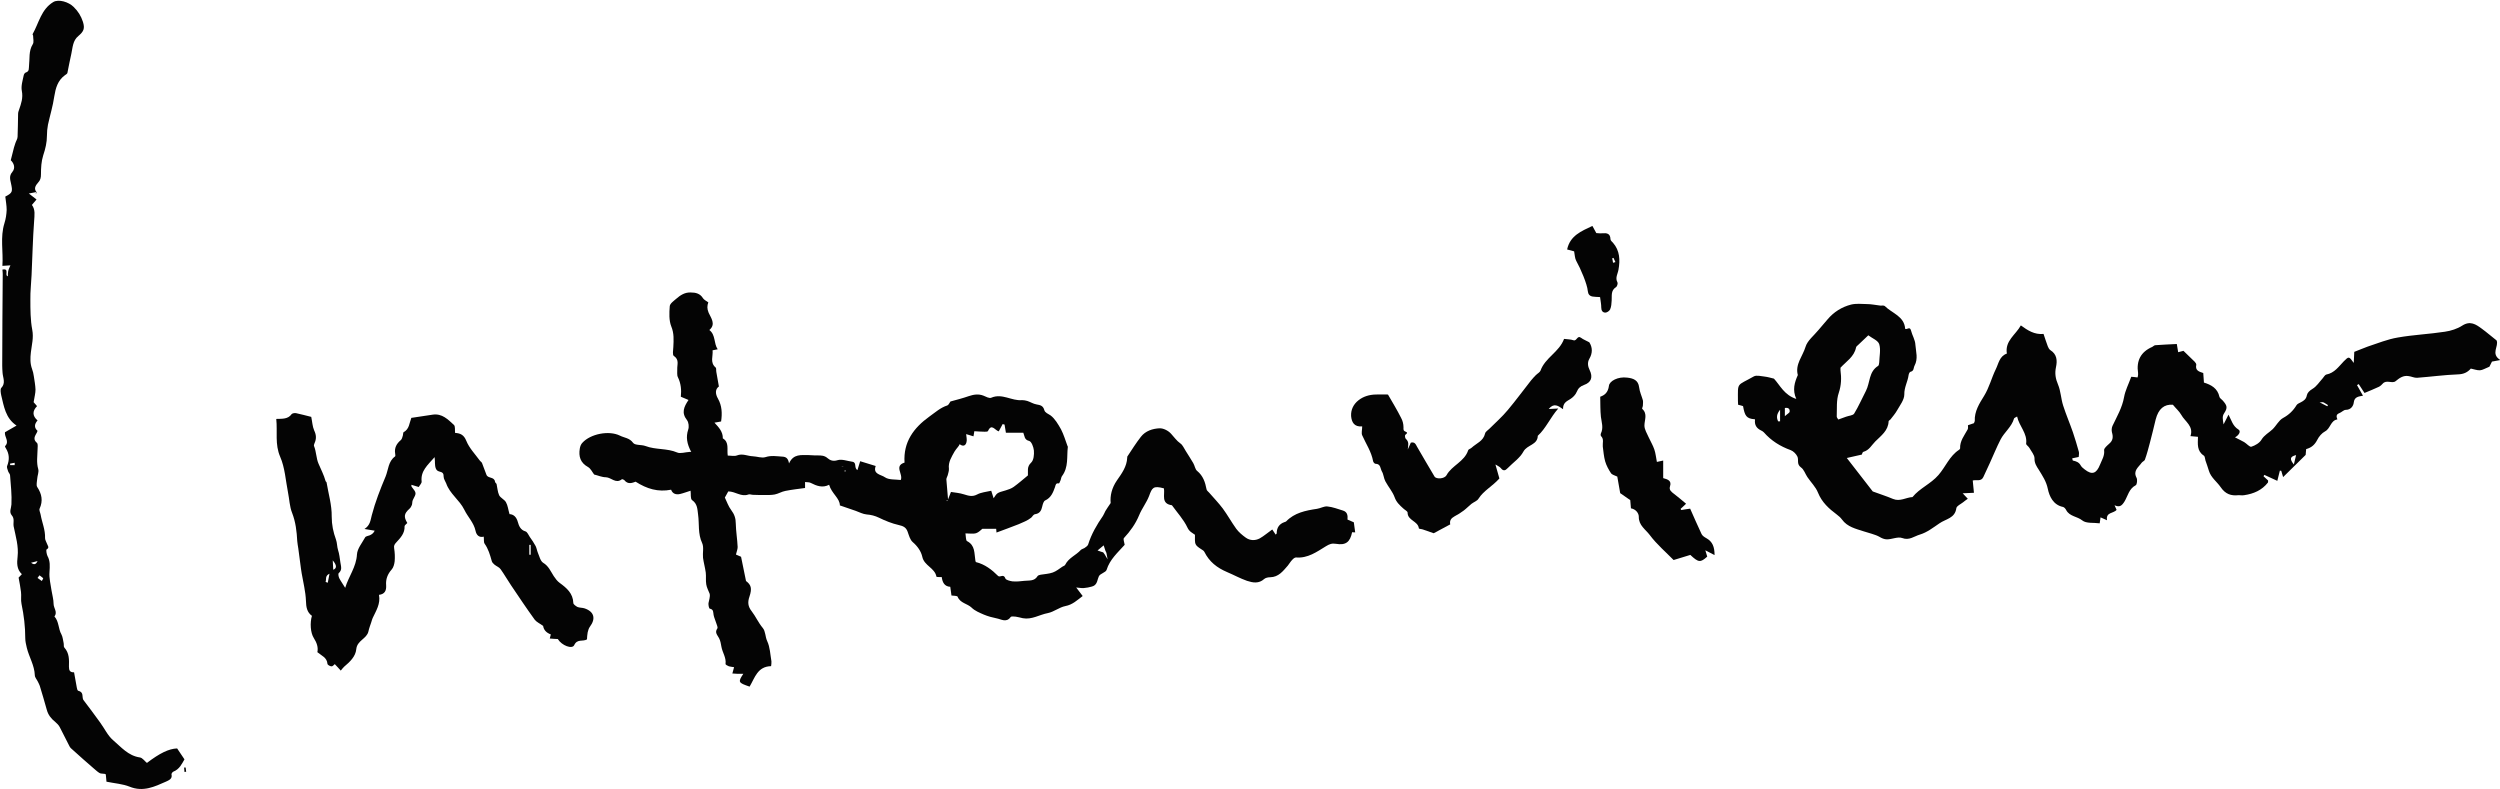
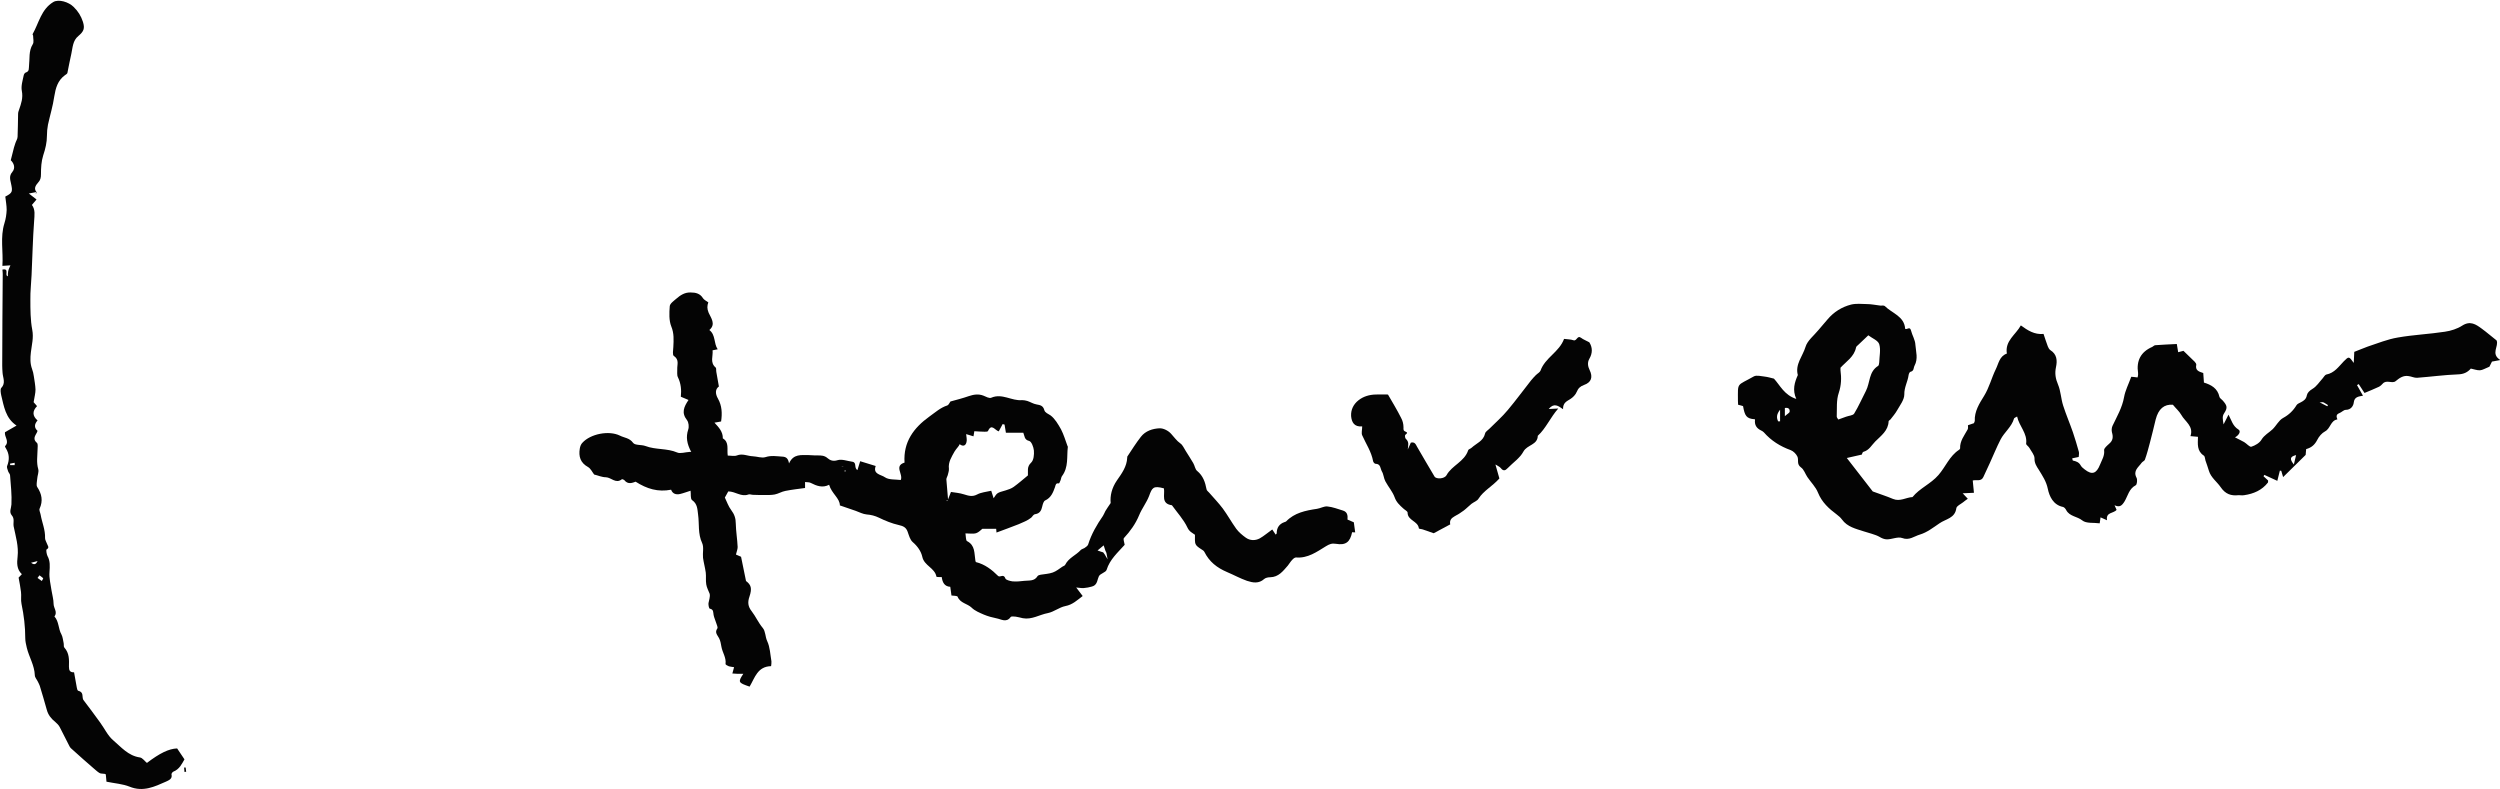
<svg xmlns="http://www.w3.org/2000/svg" id="_レイヤー_1" data-name="レイヤー 1" width="146.51" height="46.23" viewBox="0 0 146.51 46.23">
  <defs>
    <style>
      .cls-1 {
        fill: #040404;
      }
    </style>
  </defs>
  <g id="ZH7cTU">
    <g>
      <path class="cls-1" d="M40.51,26.49c-.26-.49-.32-.88-.18-1.31.06-.16.03-.43-.07-.56-.34-.43-.18-.78.09-1.18-.15-.06-.29-.12-.45-.19.04-.39.01-.77-.17-1.14-.07-.13-.03-.32-.04-.48-.01-.27.13-.55-.2-.77-.09-.06-.04-.34-.03-.52.02-.41.05-.8-.12-1.21-.14-.35-.12-.79-.09-1.18.01-.16.23-.31.38-.44.24-.21.5-.38.84-.37.3,0,.56.06.73.34.06.09.18.15.31.24-.07.2-.08.37.02.61.12.28.45.67.04,1.01.38.29.25.78.49,1.13-.1.02-.19.04-.3.06.04.34-.17.71.18,1.01.05.04.02.17.04.26.04.26.09.51.15.85-.21.15-.23.41-.05.72.23.41.25.85.18,1.33-.12.02-.24.05-.39.07.25.27.5.53.49.92.39.23.23.64.29,1.01.2,0,.39.05.54-.01.33-.13.62.04.93.05.25.01.52.12.74.05.34-.11.65-.05.98-.03.24.01.35.11.4.4.26-.58.72-.48,1.13-.49.18,0,.36.03.54.02.22,0,.41,0,.6.17.14.12.32.19.57.11.26-.08.58.05.87.09.28.04.08.36.3.49.06-.18.1-.34.16-.52.31.09.59.18.91.28-.18.49.32.5.54.66.23.16.6.12.93.16.15-.35-.41-.82.22-1.02-.08-1.21.54-2.04,1.46-2.7.34-.24.64-.52,1.05-.65.08-.03.13-.17.18-.23.36-.1.72-.19,1.06-.31.3-.1.58-.15.88-.03.14.06.34.17.45.12.64-.28,1.2.2,1.81.14.1,0,.21.02.31.05.18.06.35.17.53.2.22.04.39.07.46.33.04.16.23.22.36.31.26.19.45.52.62.82.16.31.26.65.38.98,0,.02.03.03.02.05-.07.58.05,1.19-.34,1.71-.05.06-.05.15-.08.23-.03.07-.08.2-.1.2-.19-.03-.19.08-.23.21-.11.31-.23.63-.58.79-.09.04-.14.22-.17.35-.05.23-.14.41-.4.45-.14.02-.17.15-.25.21-.21.17-.48.27-.73.38-.43.17-.87.33-1.3.49,0-.06-.01-.15-.02-.22h-.81c-.08.06-.21.21-.37.26-.16.05-.35.01-.62.01.03.19.02.41.09.45.49.25.42.71.49,1.13,0,.03.02.07.03.1.53.13.94.45,1.31.82.12.09.32-.15.42.14.03.09.27.15.41.17.23.02.47,0,.7-.03.28-.03.59.03.77-.27.03-.05.12-.08.19-.09.24-.04.49-.05.71-.13.2-.07.38-.22.56-.34.06-.04.15-.06.17-.12.2-.4.63-.55.91-.86.05-.05.14-.07.21-.11.08-.06.19-.12.22-.21.19-.61.51-1.16.87-1.68.06-.09.09-.19.14-.28.08-.14.18-.27.31-.47-.04-.42.06-.88.37-1.33.28-.4.58-.81.6-1.33,0-.03,0-.07.03-.1.25-.38.49-.76.77-1.12.27-.35.69-.48,1.09-.5.23-.01.52.14.68.32.18.19.32.41.55.57.14.1.21.29.31.44.15.24.3.47.44.71.09.15.11.37.23.46.35.29.47.66.55,1.08.01.07.1.13.15.19.27.31.56.61.8.93.28.38.51.8.79,1.19.15.2.35.37.56.52.25.18.56.18.82.04.25-.14.47-.34.73-.52.07.1.13.2.2.3.03-.03.06-.05.06-.07q0-.5.45-.66s.08-.02.1-.04c.49-.51,1.14-.64,1.81-.74.21-.03.41-.16.61-.14.31.03.61.15.91.24.26.08.29.28.27.53.13.06.26.11.37.16.03.22.05.4.08.59-.04,0-.11,0-.18-.01-.12.58-.37.78-.95.68-.24-.04-.38.02-.58.14-.54.33-1.07.72-1.76.66-.07,0-.16.07-.22.14-.1.1-.17.23-.26.34-.28.32-.54.67-1.03.68-.12,0-.27.03-.35.1-.32.29-.67.22-1.01.11-.4-.14-.78-.35-1.16-.51-.61-.26-1.05-.61-1.34-1.19-.02-.03-.04-.06-.07-.08-.15-.11-.35-.2-.43-.35-.08-.14-.04-.35-.05-.57-.15-.11-.33-.18-.44-.42-.22-.47-.6-.88-.91-1.31-.66-.09-.4-.62-.47-.99-.63-.17-.69-.04-.87.45-.15.39-.42.73-.58,1.12-.21.51-.52.94-.89,1.34-.06.06.02.25.04.4-.39.44-.87.85-1.06,1.47-.05.15-.37.21-.45.37-.09.18-.08.42-.28.55-.12.08-.6.17-.77.14-.06-.01-.12-.01-.28-.03.16.21.26.35.38.5-.32.24-.59.51-1.02.59-.35.07-.67.34-1.02.41-.49.09-.94.4-1.47.3-.14-.03-.27-.07-.41-.09-.1-.01-.26-.03-.3.02-.25.35-.55.13-.82.08-.25-.05-.51-.12-.75-.22-.25-.11-.53-.22-.72-.41-.25-.24-.67-.26-.82-.64-.03-.06-.23-.05-.36-.07-.02-.17-.04-.32-.07-.51-.35-.02-.46-.27-.5-.57-.12,0-.3,0-.31-.02-.09-.52-.72-.64-.83-1.17-.07-.32-.28-.62-.56-.86-.16-.14-.22-.39-.3-.61-.09-.25-.25-.33-.52-.39-.4-.09-.79-.25-1.16-.43-.23-.11-.46-.17-.72-.19-.22-.02-.42-.13-.64-.21-.28-.1-.56-.19-.93-.32,0-.42-.48-.69-.63-1.21-.38.2-.73.07-1.08-.11-.09-.05-.22-.03-.33-.05v.35c-.35.05-.75.09-1.15.17-.22.04-.42.17-.63.21-.21.04-.43.03-.65.03-.21,0-.41,0-.62-.01-.09,0-.19-.05-.27-.02-.42.16-.76-.18-1.18-.18-.06.11-.13.24-.2.36.12.25.21.52.37.73.19.25.27.49.27.79.01.46.09.92.11,1.38,0,.13-.06.27-.1.44.1.04.2.09.3.13.09.45.18.89.29,1.42.29.22.37.42.2.92-.11.32-.09.57.13.85.24.31.39.67.65.98.17.2.14.51.26.77.17.36.18.79.25,1.19.01.08-.01.17-.02.28-.8.02-.95.68-1.26,1.2-.67-.23-.69-.26-.37-.75-.12,0-.22,0-.32,0-.09,0-.18-.01-.32-.02.03-.13.06-.23.1-.37-.1-.02-.2-.02-.3-.05-.08-.03-.21-.1-.2-.14.05-.37-.18-.66-.24-1-.03-.17-.06-.36-.14-.51-.1-.19-.27-.33-.1-.57.04-.06-.03-.2-.06-.3-.05-.17-.13-.33-.16-.49-.03-.16.01-.32-.22-.37-.05,0-.09-.21-.08-.32.03-.19.11-.37.07-.55-.07-.18-.17-.36-.2-.55-.04-.23,0-.47-.03-.7-.04-.29-.12-.57-.16-.86-.03-.29.06-.62-.05-.86-.26-.55-.16-1.12-.24-1.68-.04-.29-.03-.62-.35-.84-.11-.08-.06-.37-.09-.55-.2.06-.4.14-.61.19-.25.06-.45-.02-.53-.25-.77.15-1.42-.05-2.08-.47-.19.07-.45.18-.66-.09-.03-.03-.12-.07-.15-.05-.35.28-.62-.11-.93-.12-.24,0-.47-.11-.69-.16-.11-.14-.2-.35-.36-.44-.45-.25-.56-.62-.48-1.09.02-.12.07-.25.15-.33.47-.52,1.55-.74,2.2-.42.25.13.56.13.77.42.11.16.49.1.73.19.6.23,1.26.12,1.86.38.18.08.44-.02.77-.04ZM49.44,27.31s-.04.09-.05.13c.02-.04.03-.09.05-.13-.02,0-.03,0-.05,0-.03,0-.05.02-.08.03.04-.01.08-.02.13-.03ZM64.84,32.4s-.04-.08-.06-.13c-.03-.08-.05-.16-.1-.31-.12.1-.22.18-.36.3.17.06.25.09.33.11.03.04.06.08.09.12.04.07.08.13.17.29-.04-.19-.05-.29-.07-.38ZM55.55,29.29c.05-.13.11-.27.18-.46.25.04.51.06.76.14.26.08.49.16.77.01.24-.13.53-.15.83-.22.04.13.09.28.14.44.21-.33.21-.32.7-.46.17-.05.34-.11.48-.21.29-.21.55-.44.83-.67.02-.24-.08-.5.19-.75.15-.14.18-.47.16-.71-.02-.2-.14-.53-.28-.56-.29-.07-.26-.29-.34-.48h-1.02c-.03-.18-.05-.33-.08-.48-.04,0-.07-.02-.11-.03-.08.14-.15.29-.23.43-.22-.06-.42-.49-.63-.02-.02.04-.13.04-.2.04-.21,0-.42-.02-.6-.03-.02.11-.03.21-.05.3-.14-.04-.28-.09-.43-.13.01.16.06.33.02.47-.05.22-.21.27-.4.12-.04.12-.19.25-.3.43-.17.31-.38.62-.33,1.01.01.12-.04.25-.07.38-.02.08-.08.16-.08.24.03.4.07.8.1,1.2-.03.01-.06.03-.09.04,0,.01.02.03.03.04.02-.03.03-.06.05-.09ZM49.53,27.56s-.04.02-.04.04c0,.01.02.03.03.04.01-.01.04-.02.04-.04,0-.01-.02-.03-.03-.04Z" />
      <path class="cls-1" d="M102.84,24.57c-.5-.03-.59-.21-.69-.77-.1-.03-.19-.06-.29-.08,0-.09-.01-.16-.01-.23,0-1.12-.09-.85.93-1.43.16-.09.43-.01.64.01.17.02.34.07.54.12.36.39.6.96,1.31,1.19-.24-.53-.1-.97.09-1.4-.17-.63.29-1.11.45-1.65.11-.37.49-.66.76-.99.17-.21.36-.41.53-.62.37-.44.84-.73,1.38-.87.29-.07.61-.04.92-.03.27,0,.53.06.8.09.09,0,.21-.02.26.03.42.42,1.14.59,1.19,1.33.11.07.27-.16.34.09.07.29.25.56.26.85.03.4.17.81-.05,1.22-.07.13-.02.31-.24.36-.05.01-.1.12-.11.2-.05.38-.26.71-.25,1.13,0,.31-.26.64-.43.94-.1.18-.25.35-.38.52-.03.04-.11.07-.11.11-.02.55-.44.84-.78,1.18-.22.22-.36.52-.7.61-.05.01-.07.12-.09.16-.29.06-.57.13-.88.2.54.69,1.02,1.32,1.52,1.96.37.14.79.27,1.19.44.41.17.76-.09,1.14-.11.42-.52,1.07-.77,1.52-1.29.42-.48.65-1.12,1.21-1.48.03-.02.06-.06.06-.08-.02-.44.25-.76.44-1.11.04-.07.02-.17.02-.25.14-.05.25-.09.35-.12.02-.06.05-.1.05-.13-.03-.56.28-1.04.54-1.46.31-.5.44-1.06.69-1.57.17-.34.21-.76.65-.92-.12-.75.51-1.09.82-1.65.4.29.79.55,1.33.5.08.24.16.49.25.73.03.08.08.17.15.22.39.24.41.62.33.99-.08.37-.03.68.12,1.03.16.38.17.83.3,1.23.17.53.39,1.04.57,1.56.13.38.24.76.35,1.15.02.08,0,.18-.01.3-.13.03-.26.05-.38.08.02.07.02.12.04.13.19.04.36.1.46.29.05.09.14.16.23.23.43.34.69.25.9-.28.11-.28.28-.52.24-.85-.01-.11.17-.26.29-.37.23-.19.25-.4.17-.67-.03-.12-.02-.27.03-.38.26-.55.57-1.07.68-1.69.07-.39.26-.75.42-1.19.07,0,.22.02.37.04.01-.05.03-.1.03-.15,0-.04,0-.07,0-.11-.11-.72.16-1.24.83-1.53.06-.03.12-.1.18-.1.41-.03.82-.05,1.26-.07.03.18.05.31.08.48.11-.03.22-.06.31-.08.23.22.45.43.66.64.05.05.1.13.09.18-.07.33.16.4.41.48.01.17.02.35.04.56.42.13.8.33.91.84.02.08.12.13.18.2.27.3.31.43.1.75-.13.19-.09.35-.04.66.13-.24.19-.38.29-.57.18.34.25.67.58.87.17.1.03.34-.2.46.21.11.38.19.54.28.15.09.32.3.42.27.22-.07.48-.22.59-.41.17-.28.44-.41.65-.61.22-.21.36-.52.61-.66.35-.19.6-.43.8-.76.05-.08.17-.12.26-.17.17-.09.3-.18.34-.4.03-.15.15-.27.33-.38.24-.14.4-.4.6-.62.07-.08.13-.2.21-.22.48-.09.73-.47,1.03-.78.29-.29.3-.3.58.1.01-.26.02-.48.03-.65.29-.11.54-.22.79-.31.58-.19,1.16-.43,1.76-.53.91-.16,1.85-.2,2.76-.34.35-.05.73-.17,1.02-.36.47-.3.8-.07,1.14.18.29.21.56.45.87.69.15.34-.37.78.22,1.15-.23.04-.36.07-.49.09-.07.13-.14.27-.15.3-.25.1-.4.2-.55.21-.17.01-.34-.06-.54-.1-.19.22-.42.33-.75.34-.8.03-1.6.14-2.4.2-.16.01-.33-.08-.5-.1-.31-.05-.53.11-.76.3-.2.16-.54-.11-.76.15-.06.07-.13.13-.2.17-.28.13-.57.25-.86.37-.12-.19-.23-.35-.34-.52-.03.02-.07.04-.1.06.11.19.22.38.35.62-.26.05-.5.06-.54.4-.02.19-.16.43-.47.43-.12,0-.24.14-.37.19-.21.08-.18.21-.12.37-.4.06-.4.53-.72.7-.19.1-.36.3-.46.5-.14.27-.32.45-.65.54-.01.13-.02.26-.03.34-.45.44-.87.85-1.32,1.3-.05-.15-.08-.26-.11-.37-.03,0-.05,0-.08-.01-.05.18-.09.35-.15.6-.26-.12-.51-.23-.76-.35-.02.03-.03.05-.05.08.09.08.18.17.27.25,0,.05,0,.09-.01.12-.35.45-.84.66-1.39.74-.11.02-.22,0-.33,0-.44.05-.77-.06-1.05-.47-.22-.32-.57-.56-.69-.96-.06-.2-.13-.4-.2-.6-.03-.1-.03-.25-.1-.29-.41-.27-.35-.68-.34-1.1-.14-.01-.27-.02-.44-.04.2-.59-.32-.85-.54-1.25-.12-.21-.31-.37-.49-.59-.51-.04-.85.24-1.01.87-.11.44-.21.89-.33,1.33-.09.34-.18.69-.3,1.02-.02.07-.14.11-.19.18-.18.26-.52.46-.3.88.06.11.03.4-.05.44-.39.2-.46.62-.65.94-.16.26-.29.37-.59.23.05.1.08.18.12.27-.17.22-.64.12-.56.61-.16-.07-.27-.12-.38-.17-.01.08-.03.17-.05.35-.35-.05-.79.02-1.02-.17-.3-.24-.74-.23-.94-.6-.04-.08-.11-.17-.19-.19-.58-.12-.8-.63-.89-1.06-.09-.44-.31-.76-.53-1.12-.13-.2-.26-.39-.25-.67,0-.2-.19-.41-.3-.61-.05-.09-.2-.18-.19-.25.08-.61-.41-1.02-.53-1.59-.08.05-.17.08-.18.12-.14.49-.57.8-.79,1.23-.23.45-.42.92-.63,1.38-.13.27-.26.55-.38.82-.13.28-.41.14-.62.2.02.24.05.47.07.72-.25.01-.44.02-.66.03.09.1.18.2.3.32-.12.09-.2.14-.28.21-.14.11-.37.21-.39.34-.08.6-.62.63-.99.89-.37.25-.72.53-1.15.66-.34.1-.62.36-1.04.2-.25-.09-.59.08-.89.08-.15,0-.31-.07-.44-.15-.22-.13-.65-.23-.92-.32-.46-.15-.96-.26-1.27-.69-.08-.11-.19-.21-.3-.29-.47-.35-.88-.72-1.11-1.29-.13-.33-.41-.6-.62-.91-.13-.19-.2-.45-.38-.57-.26-.19-.12-.43-.2-.62-.07-.16-.24-.33-.4-.39-.61-.22-1.14-.55-1.57-1.04-.05-.05-.11-.09-.18-.12-.24-.12-.38-.31-.34-.62ZM107.72,24.59c.18-.07.32-.12.47-.17.16-.06.4-.07.47-.18.26-.42.46-.89.69-1.33.25-.48.16-1.13.72-1.47.04-.03.05-.13.06-.2.01-.36.1-.75,0-1.07-.07-.22-.42-.35-.64-.52-.01,0-.04,0,0,0-.22.21-.41.39-.6.57-.05.04-.11.09-.12.15-.11.54-.57.81-.91,1.18,0,.05,0,.1,0,.15.06.45.05.87-.1,1.32-.15.43-.1.92-.12,1.39,0,.06.06.12.1.19ZM104.2,24.69s.08,0,.12,0v-.68c-.22.28-.21.47-.12.67ZM104.6,24.39c.14-.13.27-.19.28-.26.02-.16-.07-.26-.28-.22v.49ZM134.43,27.22c.06-.23.09-.36.13-.55-.36.09-.39.23-.13.55ZM136.38,23.82l.05-.08c-.05-.03-.11-.07-.16-.1-.05-.03-.09-.06-.14-.07-.05,0-.11,0-.19.01.17.09.31.16.45.23Z" />
      <path class="cls-1" d="M2.16,11.25c-.13.03-.26.05-.47.09.17.13.3.23.45.35-.07.08-.16.19-.27.32.21.28.15.6.13.94-.08,1.06-.1,2.12-.15,3.17-.02.48-.08.96-.07,1.44,0,.59,0,1.19.11,1.77.09.46-.03.88-.08,1.31-.04.35-.05.66.07.99.05.13.08.27.1.41.04.26.09.53.1.79,0,.21-.06.43-.11.74.01.01.11.12.2.23-.28.29-.28.57.03.84q-.3.34,0,.61c-.06.22-.35.43-.04.7.08.07.04.27.04.41-.01.38-.07.75.04,1.13.05.17-.05.38-.06.57-.01.16-.07.37,0,.48.27.41.35.81.14,1.27-.04.09.04.23.06.35.08.46.28.89.26,1.38,0,.11.08.22.12.34.03.1.16.21-.03.32-.04.03,0,.27.05.38.17.3.14.61.12.94-.03.36.07.73.12,1.09.04.26.12.52.12.78,0,.25.25.48.05.74.27.29.22.72.41,1.05.08.15.09.34.13.51.02.09-.01.21.04.26.3.33.28.72.27,1.12,0,.21.05.34.3.33.06.31.11.6.16.89.01.07.04.18.08.19.35.08.21.36.3.53.33.44.66.87.98,1.32.26.35.45.78.77,1.05.47.4.88.91,1.57,1.01.15.02.27.21.41.32.75-.57,1.28-.83,1.77-.85.14.21.27.41.43.64-.15.26-.29.58-.65.72-.05.02-.12.12-.11.16.07.27-.17.35-.31.42-.68.3-1.35.63-2.15.3-.4-.16-.86-.19-1.35-.29-.01-.11-.03-.27-.04-.43-.02,0-.04-.03-.07-.03-.1-.02-.22,0-.3-.05-.12-.07-.23-.18-.34-.27-.41-.35-.81-.71-1.21-1.07-.08-.07-.17-.14-.21-.23-.2-.37-.37-.75-.57-1.12-.06-.12-.17-.22-.27-.31-.24-.19-.41-.41-.49-.71-.13-.47-.27-.94-.41-1.4-.03-.08-.07-.16-.11-.24-.06-.13-.18-.25-.18-.38-.02-.58-.34-1.07-.47-1.61-.04-.18-.09-.37-.09-.56,0-.68-.08-1.34-.22-2.01-.05-.23,0-.47-.03-.7-.03-.26-.08-.51-.14-.84.02-.02.1-.11.19-.2-.31-.3-.29-.66-.25-1.02.07-.62-.11-1.19-.23-1.78-.04-.21.07-.45-.11-.65-.17-.2-.03-.42-.02-.64.03-.56-.04-1.14-.08-1.7,0-.08-.08-.15-.11-.23-.03-.11-.1-.24-.06-.33.14-.36.13-.69-.07-1.02-.03-.04-.07-.12-.05-.14.27-.27-.05-.53-.01-.81.22-.12.43-.24.68-.39-.65-.43-.74-1.13-.9-1.78-.03-.14-.06-.35,0-.42.28-.29.1-.59.08-.89-.01-.14-.02-.29-.02-.43,0-1.79.02-3.57.03-5.36,0-.08-.01-.17-.02-.26.44-.09.1.34.32.39,0-.09,0-.2.02-.3.02-.1.07-.19.13-.34-.15.01-.28.02-.47.03.06-.83-.14-1.67.12-2.5.08-.25.12-.52.13-.78,0-.26-.05-.51-.08-.78.43-.22.44-.29.33-.79-.05-.22-.11-.43.08-.65.21-.25.08-.53-.09-.69.07-.29.13-.52.19-.75.02-.08.05-.16.08-.25.04-.13.13-.25.13-.38.02-.45.02-.89.03-1.34,0-.08.03-.17.06-.25.12-.35.24-.68.16-1.09-.06-.29.05-.62.11-.92.01-.06.07-.15.12-.16.22-.07.17-.24.19-.39.05-.42-.03-.87.22-1.27.08-.12.02-.33.02-.5,0-.03-.04-.07-.03-.09.37-.65.5-1.45,1.21-1.88.32-.19.91,0,1.19.28.27.26.44.54.55.88.12.39.05.56-.27.83-.33.27-.33.68-.41,1.04-.09.37-.15.75-.23,1.12-.01.06-.1.1-.15.14-.42.31-.54.75-.62,1.24-.08.56-.25,1.11-.37,1.66-.04.21-.06.43-.06.64,0,.4-.09.77-.22,1.16-.11.35-.13.73-.13,1.1,0,.2-.03.34-.16.48-.16.18-.29.38-.07.6h0ZM2.31,33.72c-.04.05-.07.1-.11.15.08.06.16.12.25.18.03-.06.09-.14.08-.16-.06-.07-.14-.11-.21-.17ZM1.82,32.98c.12.09.27.16.38-.1-.17.04-.27.07-.38.1ZM.86,27.27s0-.1,0-.15c-.09.02-.18.03-.27.05,0,.03,0,.09.02.09.08,0,.16,0,.25,0Z" />
-       <path class="cls-1" d="M24.1,24.49c.44-.07.85-.13,1.26-.19.55-.08.89.28,1.24.6.09.08.05.3.07.47.32.02.52.12.66.47.17.42.51.77.78,1.14.04.06.12.1.14.16.09.23.17.46.26.69.09.22.46.1.5.4,0,.05.07.09.09.13.05.22.06.46.15.66.08.16.31.25.4.41.11.19.13.43.21.7.24.01.41.17.49.47.06.22.16.46.44.54.11.03.18.21.26.33.12.17.24.34.34.53.06.12.08.27.13.39.09.21.15.49.31.59.32.19.44.5.62.78.1.15.21.3.35.4.41.3.78.61.8,1.18,0,.08.15.18.24.23.12.05.28.04.41.08.57.19.68.6.32,1.08-.07.09-.1.22-.13.33-.03.14-.03.28-.04.41-.25.15-.57-.05-.75.34-.12.25-.73.02-.96-.36-.14,0-.3-.02-.47-.03.02-.09.04-.16.06-.24q-.4-.15-.45-.5c-.19-.14-.38-.22-.49-.36-.48-.66-.93-1.34-1.39-2.02-.21-.31-.39-.63-.61-.94-.08-.12-.24-.17-.36-.27-.07-.06-.14-.13-.16-.21-.1-.36-.2-.71-.42-1.02-.06-.09-.03-.24-.05-.41-.28.07-.43-.1-.48-.34-.1-.48-.46-.82-.66-1.24-.28-.57-.85-.93-1.06-1.54-.05-.13-.15-.26-.15-.39,0-.2-.05-.26-.26-.31-.22-.05-.24-.29-.25-.49,0-.08,0-.17-.02-.35-.41.47-.83.81-.76,1.43.01.1-.11.21-.17.32-.15-.04-.28-.08-.43-.13,0,.06,0,.09.01.11.3.38.29.37.08.77-.05.09-.03.2-.06.3-.03.08-.08.17-.15.23-.31.28-.34.46-.12.83-.06.07-.16.13-.16.19.02.41-.24.68-.48.94-.11.12-.16.19-.13.36.04.25.05.5.03.75-.02.17-.07.37-.18.49-.24.27-.35.57-.32.92.02.31-.08.52-.42.56.1.53-.17.93-.37,1.36-.03.08-.06.16-.08.24-.06.18-.13.36-.17.55-.1.43-.66.52-.71,1.03-.04.44-.38.75-.71,1.03-.07.06-.12.14-.2.23-.12-.13-.23-.26-.35-.38-.05.04-.13.14-.19.13-.09,0-.24-.09-.24-.15-.03-.37-.34-.47-.59-.68.06-.3-.04-.56-.21-.83-.2-.31-.23-.9-.11-1.3-.29-.21-.34-.51-.35-.88-.02-.54-.16-1.08-.25-1.61-.01-.09-.03-.18-.04-.26-.05-.4-.1-.8-.16-1.21-.02-.14-.05-.28-.06-.42-.03-.56-.09-1.11-.3-1.65-.15-.37-.16-.8-.24-1.19-.14-.71-.18-1.46-.46-2.1-.32-.74-.15-1.45-.23-2.22.35-.01.69.02.9-.28.04-.05.17-.07.25-.06.3.06.6.15.9.22.06.28.07.56.17.79.13.27.14.5.02.76-.02.05-.04.11-.03.15.14.34.13.74.27,1.05.14.33.31.65.41,1.01,0,.03.06.05.06.09.11.66.31,1.32.3,1.99,0,.49.09.91.25,1.35.07.19.06.42.12.61.08.24.1.49.14.74.04.25.11.43-.1.62-.04.04-.01.2.03.29.09.18.22.35.35.57.2-.67.65-1.22.69-1.96.02-.34.3-.67.48-1,.04-.07.18-.08.27-.12.11-.05.21-.11.29-.27-.17-.03-.34-.06-.6-.1.34-.22.35-.51.43-.81.2-.77.5-1.53.81-2.27.16-.39.15-.88.55-1.17.03-.02.02-.1.01-.16-.06-.34.08-.59.33-.8.07-.06.09-.18.12-.27.02-.07.01-.18.05-.2.33-.17.33-.54.44-.81ZM19.5,32.84c.01.24.02.39.03.55q.33-.13-.03-.55ZM31.1,31.93s-.05,0-.08,0v.58s.05,0,.08,0v-.58ZM19.08,34.1s.08.04.13.05c.03-.16.06-.32.1-.53-.28.13-.17.33-.23.48Z" />
      <path class="cls-1" d="M87.64,27.23c.09.32.17.59.23.81-.42.47-.92.71-1.22,1.18-.08.14-.28.2-.42.31-.15.12-.29.27-.45.39-.17.13-.35.24-.54.34-.2.11-.3.25-.25.47-.32.17-.62.33-.97.52-.15-.05-.39-.14-.63-.22-.08-.03-.24-.03-.24-.07-.05-.43-.66-.45-.66-.92,0-.08-.17-.16-.25-.24-.21-.19-.41-.37-.51-.66-.12-.33-.37-.61-.54-.93-.1-.18-.1-.41-.21-.59-.09-.16-.06-.44-.37-.44-.05,0-.13-.09-.14-.15-.1-.56-.42-1.02-.64-1.52-.06-.13,0-.32,0-.52-.47.04-.62-.25-.65-.61-.02-.37.14-.69.43-.92.29-.23.64-.33,1.01-.34.25-.01.5,0,.72,0,.27.47.54.91.77,1.37.09.16.14.36.14.55,0,.12-.02.2.11.25.17.07.09.11,0,.19-.04.03-.02.19.02.23.22.19.14.4.12.63.06-.14.13-.27.18-.4.24-.06.29.11.37.25.34.58.67,1.16,1.02,1.74.1.16.58.14.7-.08.32-.58,1.05-.79,1.27-1.46.02-.07.14-.09.2-.15.28-.26.69-.39.79-.83.02-.11.16-.19.25-.28.37-.37.76-.71,1.09-1.11.47-.56.9-1.15,1.35-1.72.09-.11.19-.22.29-.32.09-.09.23-.16.27-.26.27-.76,1.1-1.09,1.38-1.86.2.03.38.02.55.08.2.07.22-.32.45-.14.13.1.3.16.48.26.19.3.2.63,0,.97-.12.21-.09.44.02.66.2.41.1.72-.33.87-.22.08-.34.19-.43.41-.07.17-.22.32-.38.42-.21.13-.43.22-.42.59-.29-.21-.54-.38-.84-.01.2-.01.34-.02.56-.03-.48.55-.72,1.16-1.2,1.6-.01.54-.62.52-.84.92-.2.38-.61.65-.93.98-.13.14-.25.18-.39,0-.07-.09-.2-.14-.3-.21Z" />
-       <path class="cls-1" d="M93.78,23.25c.26-.09.46-.25.51-.64.03-.28.53-.55,1.07-.48.35.04.65.14.7.57.03.26.15.51.22.76.02.1,0,.2,0,.3,0,.07-.06.17-.04.2.33.3.13.65.13.98,0,.23.15.46.25.69.11.24.25.47.33.71.08.23.1.49.15.73.1-.02.21-.05.37-.08v1.03c.26.07.51.15.4.48-.07.22.08.32.23.44.24.18.47.38.71.58-.13.13-.23.22-.32.3.01.02.02.05.04.07.18-.03.35-.06.52-.08.23.51.44,1.01.67,1.49.05.1.17.18.28.24.36.2.48.51.48.99-.21-.11-.36-.19-.54-.28.04.13.07.25.11.37-.4.36-.51.35-.99-.1-.3.09-.61.19-.98.3-.45-.46-.99-.92-1.4-1.47-.24-.32-.65-.56-.64-1.07,0-.2-.17-.44-.46-.49-.01-.15-.03-.31-.04-.48-.2-.14-.4-.28-.59-.41-.06-.33-.12-.66-.17-.97-.14-.07-.3-.1-.37-.2-.14-.21-.27-.45-.34-.69-.08-.28-.1-.58-.14-.87-.02-.21.08-.43-.1-.61-.03-.03-.03-.11-.01-.16.16-.33.04-.65,0-.97-.04-.38-.03-.76-.04-1.19Z" />
-       <path class="cls-1" d="M93.77,17.41c-.18-.01-.31-.01-.43-.03-.18-.03-.27-.13-.29-.33-.03-.39-.42-1.31-.68-1.77-.08-.15-.08-.34-.12-.55-.11-.03-.24-.06-.41-.11.17-.81.83-1.07,1.48-1.38.07.13.14.26.23.42.11,0,.23.03.35.01.27-.02.47.01.48.35,0,.07.09.15.15.21.4.46.42,1.01.32,1.57-.04.25-.21.48-.06.75.03.06-.02.24-.09.28-.31.2-.23.5-.25.78-.01.18-.02.36-.09.52-.04.09-.18.19-.28.19-.16,0-.24-.12-.24-.29,0-.19-.04-.39-.07-.62ZM94.56,15.11l-.08.03c.02.09.04.17.05.26.05-.01.09-.03.14-.04-.04-.08-.07-.16-.11-.24Z" />
      <path class="cls-1" d="M10.81,45.23c0-.08-.02-.17-.02-.25.03,0,.06,0,.09,0,.01.08.02.16.03.25-.03,0-.06,0-.1.01Z" />
      <path class="cls-1" d="M2.16,11.25s-.02.05-.03.08c0,0-.03,0-.05,0,.02-.02.05-.05.07-.07,0,0,0,0,0,0Z" />
    </g>
  </g>
</svg>